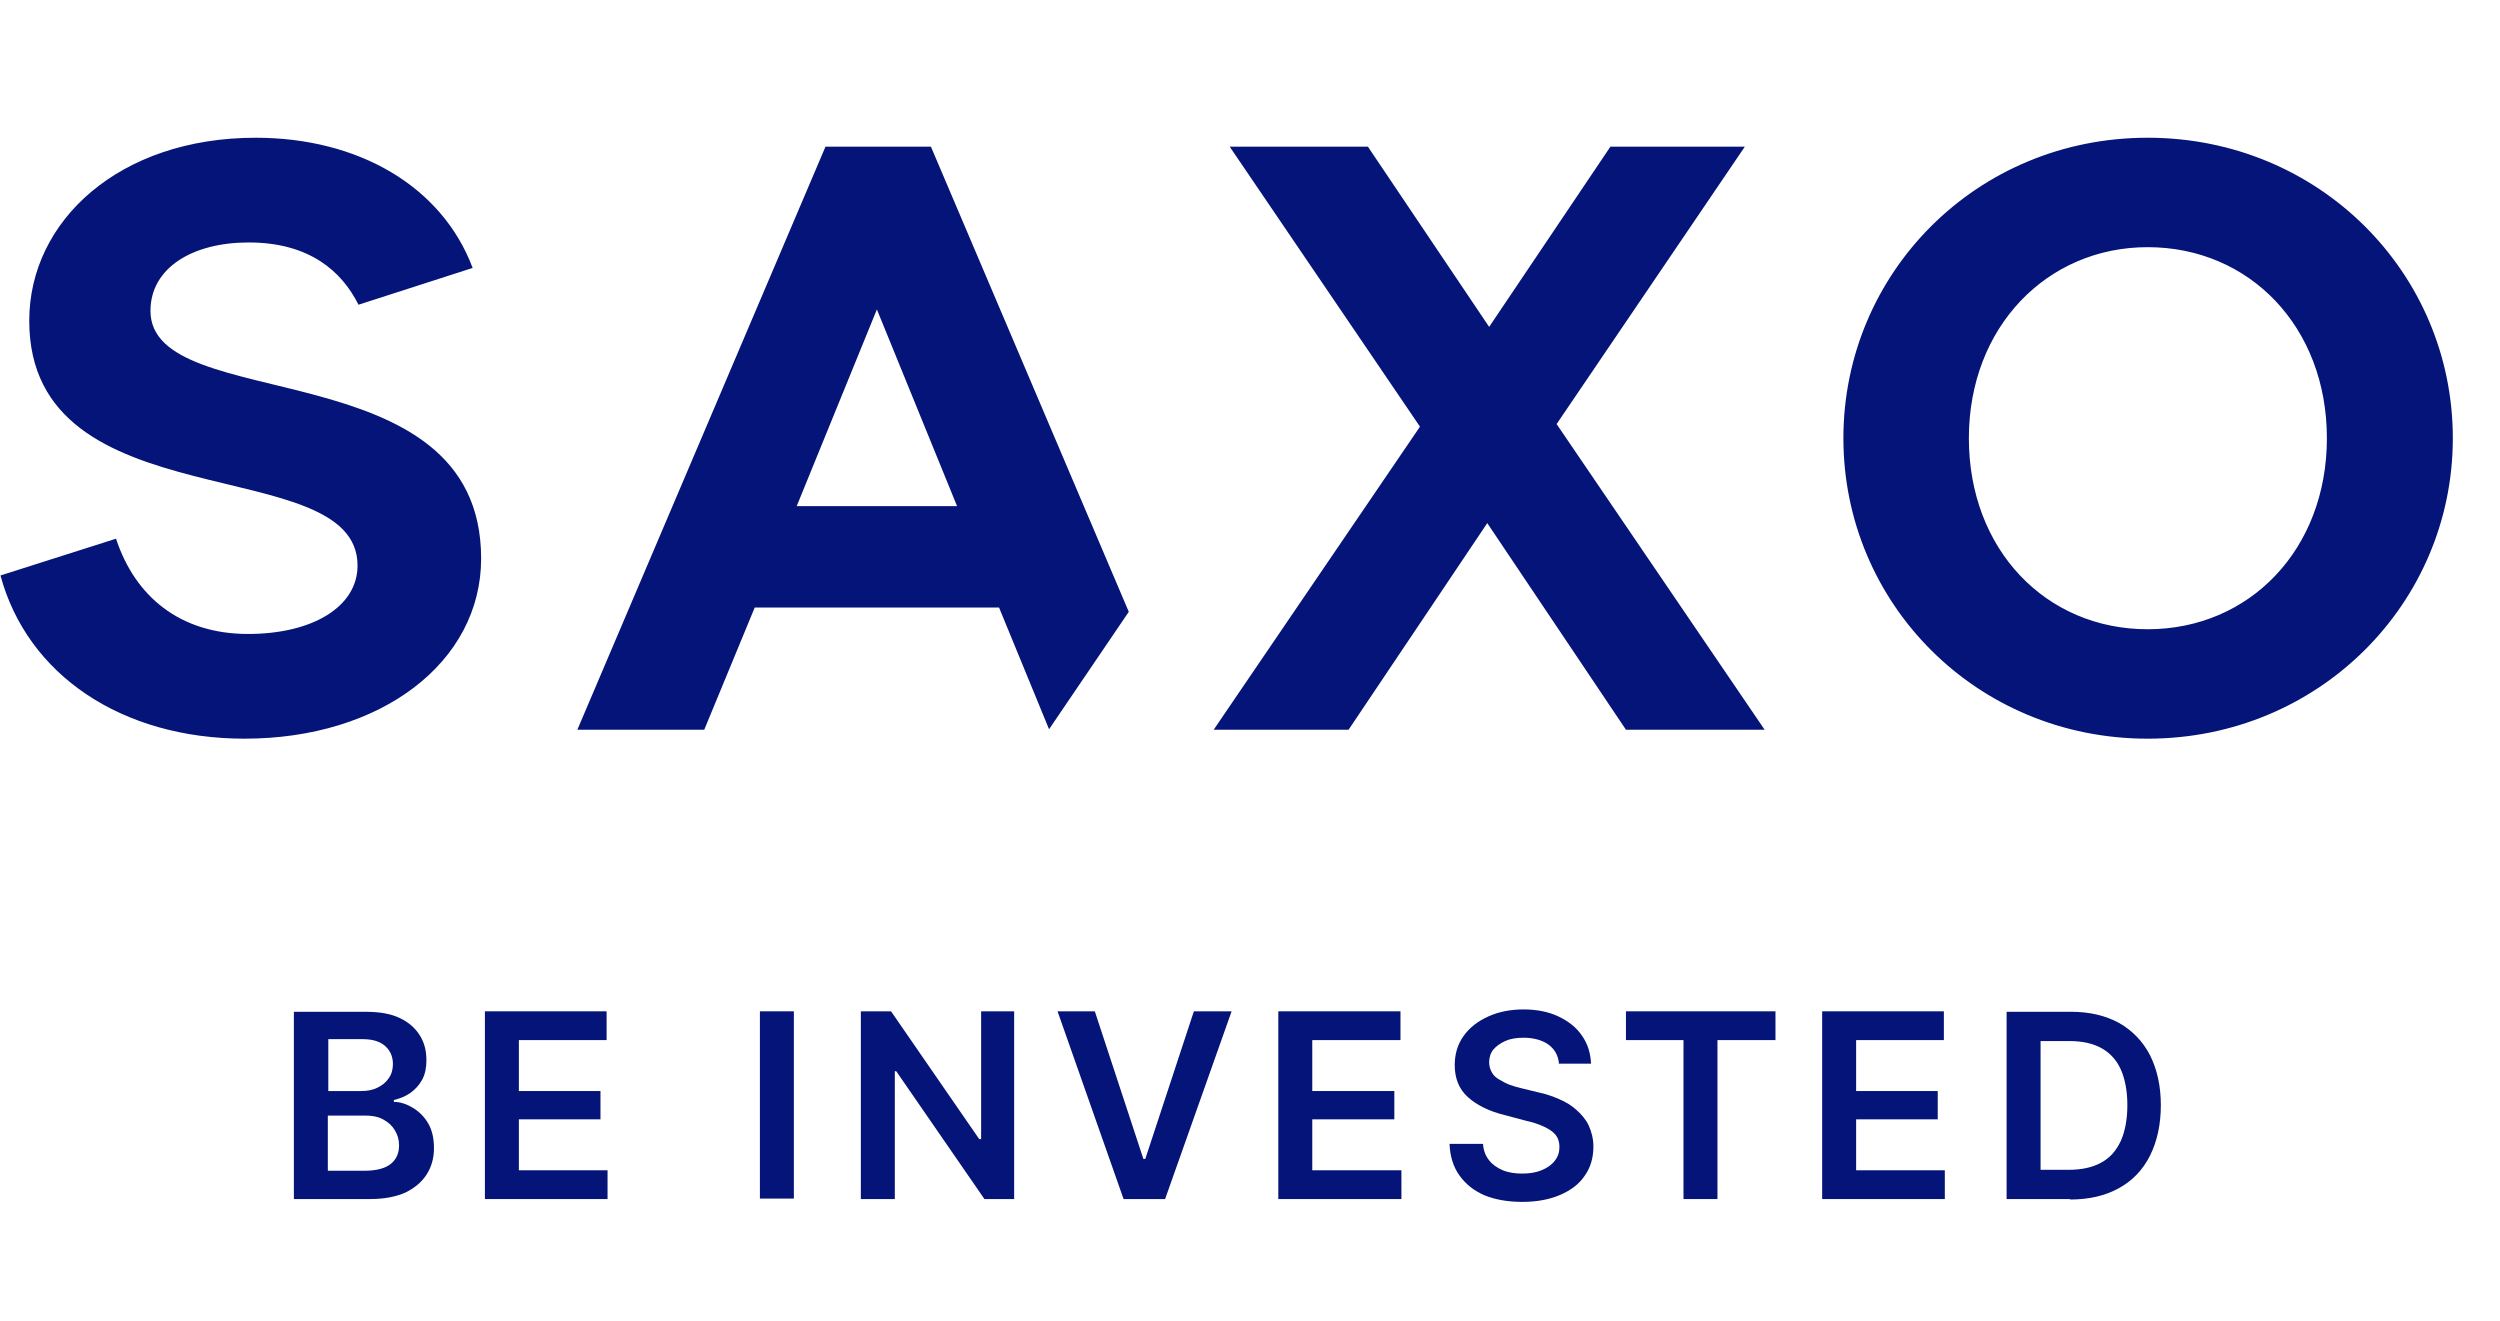
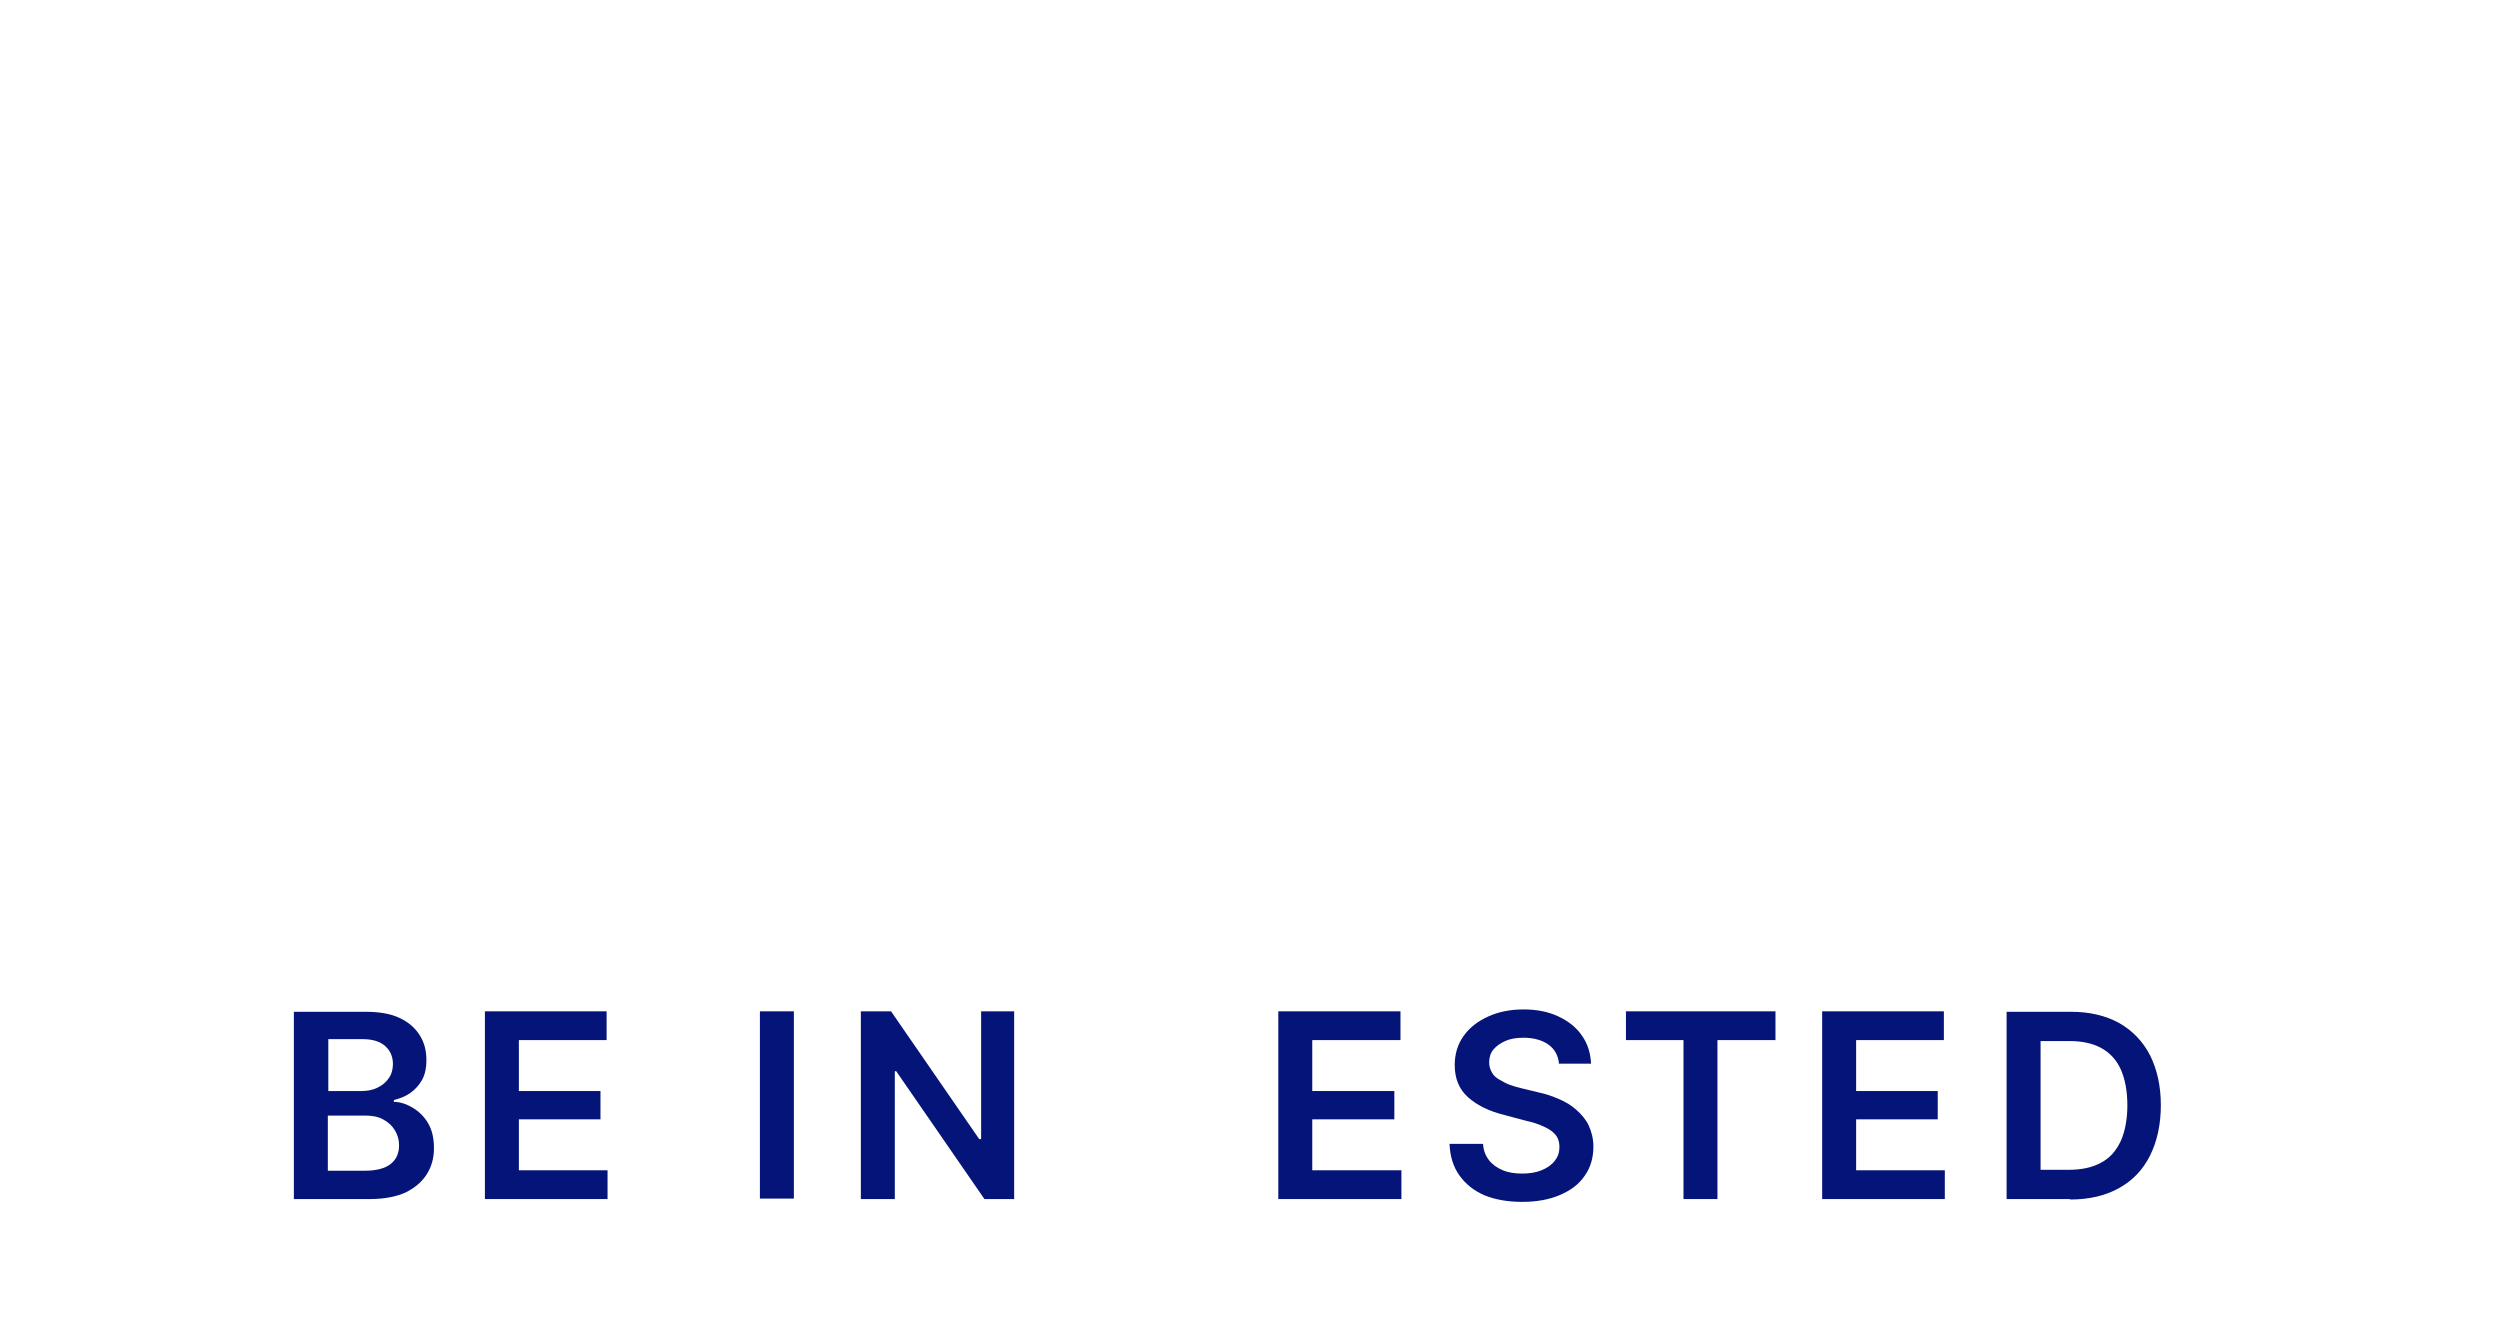
<svg xmlns="http://www.w3.org/2000/svg" id="Ebene_2" data-name="Ebene 2" viewBox="0 0 53 28">
  <defs>
    <style>
      .cls-1 {
        fill: none;
      }

      .cls-2 {
        fill: #051478;
      }
    </style>
  </defs>
  <g id="x-inline">
    <g>
      <rect class="cls-1" width="53" height="28" />
      <g>
-         <path class="cls-2" d="M5.18,15.66c2.9,0,5.02-1.62,5.02-3.82,0-4.47-7.01-3.01-7.01-5.25,0-.91.89-1.45,2.08-1.45,1.3,0,1.98.62,2.33,1.32l2.42-.78c-.65-1.73-2.42-2.76-4.6-2.76C2.53,2.92.62,4.68.62,6.8c0,4.31,6.96,2.73,6.96,5.19,0,.87-.95,1.45-2.32,1.45-1.45,0-2.4-.8-2.8-2.02l-2.45.78c.57,2.11,2.57,3.46,5.18,3.46M45.53,2.92c-3.63,0-6.45,2.87-6.45,6.37s2.82,6.37,6.45,6.37,6.47-2.87,6.47-6.37-2.83-6.37-6.47-6.37M45.53,5.24c2.16,0,3.8,1.69,3.8,4.05s-1.64,4.05-3.8,4.05-3.79-1.69-3.79-4.05,1.66-4.05,3.79-4.05M19.74,3.11h-2.24l-5.26,12.36h2.69l1.07-2.59h5.18l1.06,2.58,1.69-2.49-4.19-9.85ZM16.89,10.73l1.7-4.17,1.7,4.17h-3.4,0ZM30.1,9.05l-4.37,6.42h2.86l2.94-4.38,2.94,4.38h2.94l-4.41-6.48,3.99-5.88h-2.85l-2.57,3.82-2.57-3.82h-2.93l4.03,5.93Z" />
        <g>
          <path class="cls-2" d="M6.23,25.42v-3.97h1.52c.29,0,.53.04.72.13s.33.21.43.37c.1.16.14.33.14.53,0,.16-.03.3-.09.41s-.15.21-.25.28-.22.12-.35.15v.04c.14,0,.28.05.41.13.13.08.24.19.32.33s.12.31.12.52-.05.39-.15.55c-.1.16-.25.29-.45.39-.2.09-.45.14-.76.14h-1.61,0ZM6.95,23.13h.71c.12,0,.24-.02.34-.07.1-.05.18-.11.24-.2.06-.08.09-.19.09-.3,0-.15-.05-.28-.16-.38-.11-.1-.27-.15-.48-.15h-.73v1.1h0ZM6.95,24.82h.77c.26,0,.45-.05.57-.15s.17-.23.17-.39c0-.12-.03-.22-.09-.32-.06-.1-.14-.17-.25-.23-.11-.06-.24-.08-.38-.08h-.79v1.16h0Z" />
          <polygon class="cls-2" points="10.28 25.42 10.28 21.44 12.86 21.44 12.86 22.05 11 22.05 11 23.13 12.73 23.13 12.73 23.73 11 23.73 11 24.81 12.88 24.81 12.88 25.42 10.28 25.42" />
          <rect class="cls-2" x="16.11" y="21.44" width=".72" height="3.97" />
          <polygon class="cls-2" points="21.5 21.44 21.5 25.42 20.87 25.42 19 22.71 18.97 22.71 18.97 25.42 18.25 25.42 18.25 21.44 18.89 21.44 20.76 24.15 20.8 24.15 20.8 21.44 21.5 21.44" />
-           <polygon class="cls-2" points="23.21 21.44 24.24 24.57 24.28 24.57 25.31 21.44 26.11 21.44 24.7 25.42 23.82 25.42 22.42 21.44 23.21 21.44" />
          <polygon class="cls-2" points="27.1 25.42 27.1 21.44 29.69 21.44 29.69 22.05 27.82 22.05 27.82 23.13 29.56 23.13 29.56 23.73 27.82 23.73 27.82 24.81 29.71 24.81 29.71 25.42 27.1 25.42" />
          <path class="cls-2" d="M33.05,22.54c-.02-.17-.09-.3-.23-.4-.13-.09-.31-.14-.52-.14-.15,0-.28.02-.39.07-.11.05-.19.11-.25.18s-.09.17-.09.27c0,.08.02.15.06.22s.09.11.16.15c.07.04.14.08.22.11.08.03.16.05.24.07l.37.09c.15.03.29.08.43.14.14.06.26.13.37.23s.2.2.26.33c.06.13.1.28.1.45,0,.23-.06.44-.18.61-.12.18-.29.31-.52.41s-.5.15-.81.15-.58-.05-.8-.14c-.23-.1-.4-.24-.53-.42-.13-.18-.2-.41-.21-.67h.71c.01.14.05.25.13.35.07.09.17.16.29.21.12.05.26.07.41.07s.29-.02.41-.07.21-.11.28-.2c.07-.09.1-.18.1-.3,0-.1-.03-.19-.09-.26-.06-.07-.14-.12-.25-.17-.11-.05-.23-.09-.37-.12l-.45-.12c-.33-.08-.59-.21-.78-.38-.19-.17-.28-.4-.28-.68,0-.23.06-.44.19-.62.13-.18.3-.31.52-.41.22-.1.47-.15.75-.15s.53.05.74.15.38.23.5.41c.12.17.18.37.19.59h-.69Z" />
          <polygon class="cls-2" points="34.47 22.05 34.47 21.44 37.64 21.44 37.64 22.05 36.41 22.05 36.41 25.42 35.69 25.42 35.69 22.05 34.47 22.05" />
          <polygon class="cls-2" points="38.63 25.42 38.63 21.44 41.21 21.44 41.21 22.05 39.35 22.05 39.35 23.13 41.08 23.13 41.08 23.73 39.35 23.73 39.35 24.81 41.23 24.81 41.23 25.42 38.63 25.42" />
          <path class="cls-2" d="M43.89,25.42h-1.35v-3.97h1.37c.39,0,.73.08,1.02.24.28.16.5.39.65.68.15.3.23.65.23,1.06s-.08.77-.23,1.07-.37.53-.66.69c-.29.16-.63.24-1.04.24M43.26,24.8h.59c.28,0,.51-.05.69-.15.19-.1.32-.25.42-.46.09-.2.14-.46.14-.76s-.05-.56-.14-.76c-.09-.2-.23-.35-.41-.45-.18-.1-.41-.15-.68-.15h-.61v2.73h0Z" />
        </g>
      </g>
    </g>
  </g>
</svg>